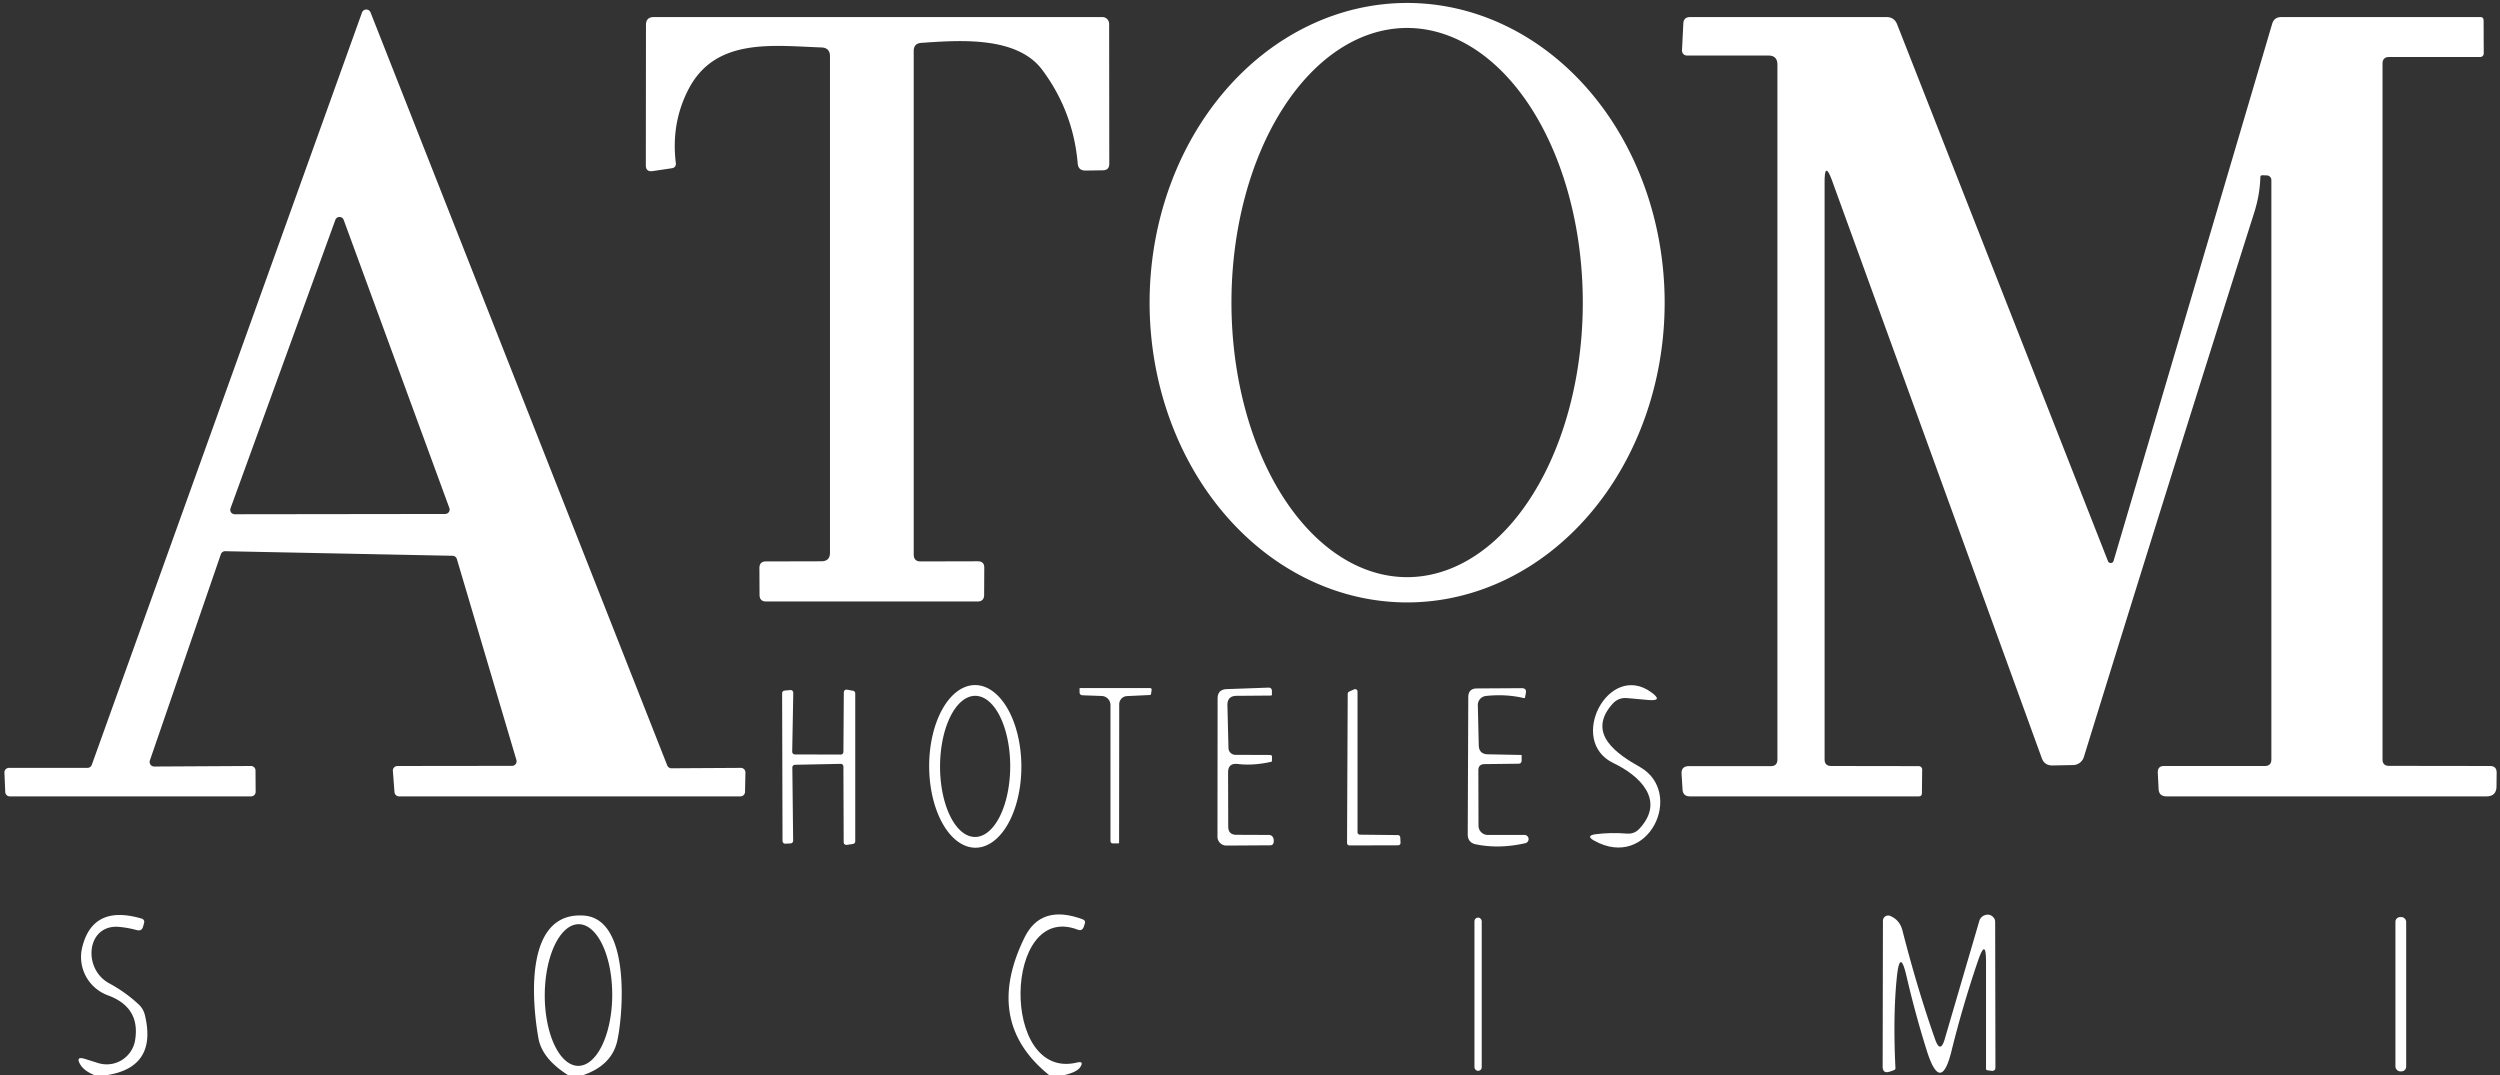
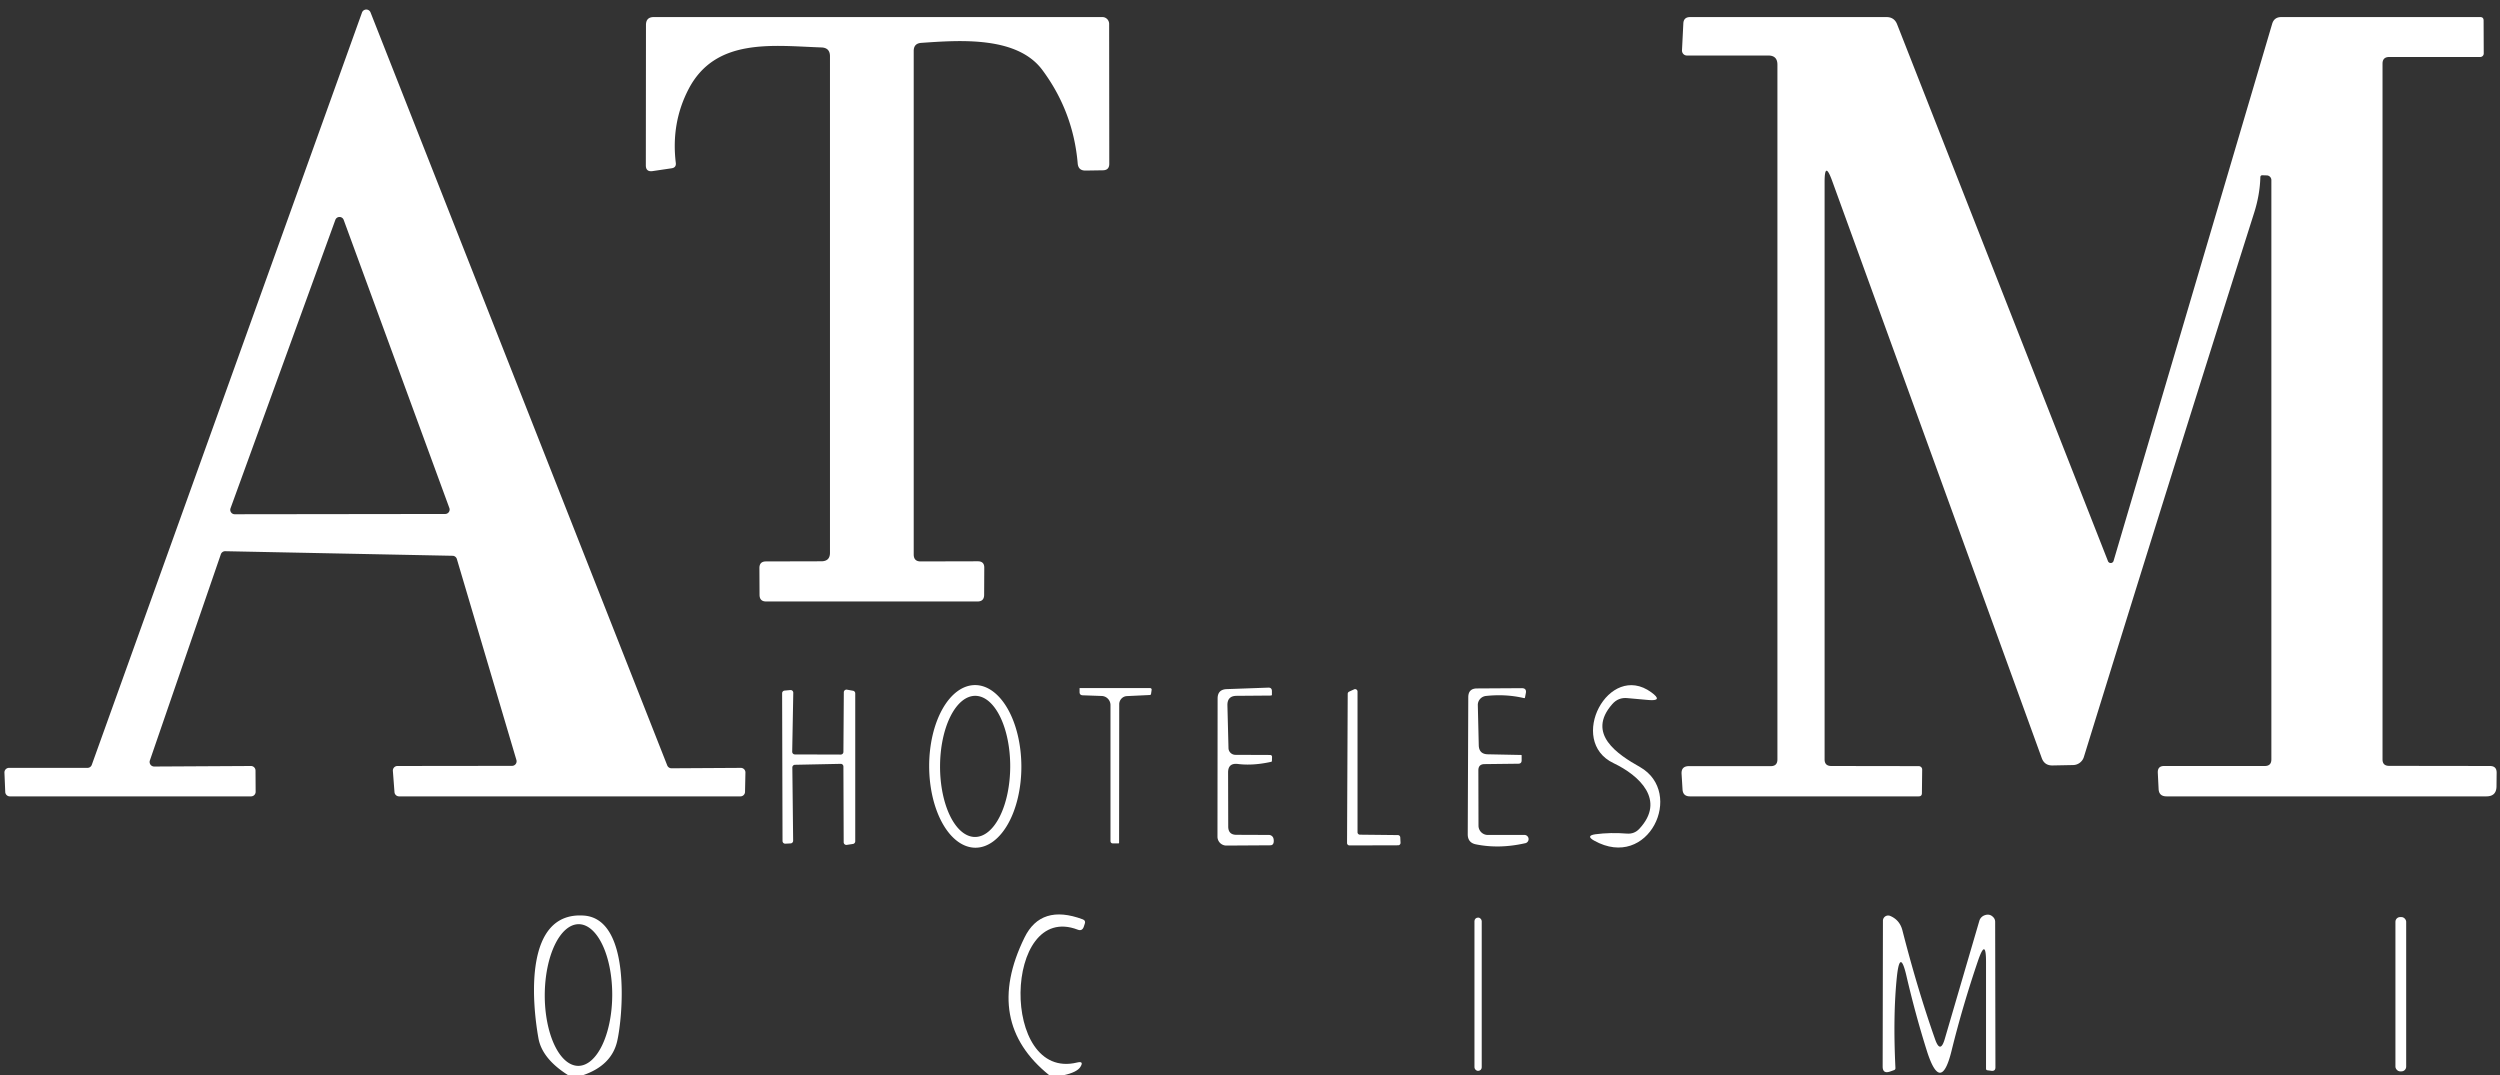
<svg xmlns="http://www.w3.org/2000/svg" version="1.1" viewBox="0.00 0.00 186.00 80.00">
  <rect x="0.00" y="0.00" width="186.00" height="80.00" fill="#333333" stroke="none" />
-   <path fill="#ffffff" d="   M 104.69 44.82   A 22.30 19.16 90.0 0 1 85.53 22.52   A 22.30 19.16 90.0 0 1 104.69 0.22   A 22.30 19.16 90.0 0 1 123.85 22.52   A 22.30 19.16 90.0 0 1 104.69 44.82   Z   M 104.69 42.94   A 20.43 13.07 90.0 0 0 117.76 22.51   A 20.43 13.07 90.0 0 0 104.69 2.08   A 20.43 13.07 90.0 0 0 91.62 22.51   A 20.43 13.07 90.0 0 0 104.69 42.94   Z" />
  <path fill="#ffffff" d="   M 11.47 57.03   L 18.67 56.99   A 0.34 0.34 0.0 0 1 19.01 57.33   L 19.02 58.91   A 0.34 0.34 0.0 0 1 18.68 59.25   L 0.73 59.25   A 0.34 0.34 0.0 0 1 0.39 58.92   L 0.33 57.48   A 0.34 0.34 0.0 0 1 0.66 57.13   L 6.51 57.13   A 0.34 0.34 0.0 0 0 6.83 56.90   L 26.93 0.94   A 0.34 0.34 0.0 0 1 27.57 0.93   L 49.64 56.94   A 0.34 0.34 0.0 0 0 49.96 57.16   L 55.12 57.13   A 0.34 0.34 0.0 0 1 55.46 57.48   L 55.43 58.92   A 0.34 0.34 0.0 0 1 55.09 59.25   L 29.69 59.25   A 0.34 0.34 0.0 0 1 29.35 58.94   L 29.23 57.36   A 0.34 0.34 0.0 0 1 29.57 56.99   L 38.10 56.98   A 0.34 0.34 0.0 0 0 38.42 56.54   L 33.99 41.59   A 0.34 0.34 0.0 0 0 33.67 41.35   L 16.76 41.01   A 0.34 0.34 0.0 0 0 16.43 41.24   L 11.15 56.58   A 0.34 0.34 0.0 0 0 11.47 57.03   Z   M 17.15 37.82   A 0.33 0.33 0.0 0 0 17.46 38.26   L 33.12 38.24   A 0.33 0.33 0.0 0 0 33.43 37.79   L 25.57 16.36   A 0.33 0.33 0.0 0 0 24.95 16.36   L 17.15 37.82   Z" />
  <path fill="#ffffff" d="   M 61.75 41.13   L 61.75 4.19   Q 61.75 3.55 61.11 3.53   C 57.47 3.40 53.23 2.79 51.23 6.63   Q 49.92 9.15 50.28 12.12   Q 50.32 12.47 49.97 12.52   L 48.55 12.73   Q 48.05 12.80 48.05 12.30   L 48.06 1.86   Q 48.06 1.27 48.64 1.27   L 82.02 1.27   A 0.51 0.50 89.4 0 1 82.52 1.77   L 82.53 12.19   Q 82.53 12.66 82.06 12.67   L 80.77 12.69   Q 80.22 12.70 80.18 12.15   Q 79.85 8.31 77.56 5.22   C 75.68 2.67 71.40 2.99 68.54 3.19   Q 67.98 3.23 67.98 3.79   L 67.98 41.25   Q 67.98 41.78 68.51 41.77   L 72.75 41.76   Q 73.24 41.76 73.23 42.25   L 73.22 44.27   Q 73.21 44.75 72.73 44.75   L 57.00 44.75   Q 56.51 44.75 56.51 44.25   L 56.50 42.26   Q 56.50 41.77 56.99 41.77   L 61.12 41.76   Q 61.75 41.75 61.75 41.13   Z" />
  <path fill="#ffffff" d="   M 135.75 13.54   L 135.75 56.50   Q 135.75 56.99 136.25 56.99   L 142.75 57.00   A 0.26 0.25 -0.0 0 1 143.01 57.25   L 142.99 59.01   Q 142.99 59.25 142.75 59.25   L 125.73 59.25   Q 125.21 59.25 125.18 58.73   L 125.11 57.59   Q 125.07 57.00 125.66 57.00   L 131.75 57.00   Q 132.24 57.00 132.24 56.50   L 132.24 4.81   Q 132.24 4.13 131.56 4.13   L 125.50 4.13   A 0.37 0.36 -89.2 0 1 125.14 3.75   L 125.24 1.75   Q 125.26 1.27 125.75 1.27   L 140.35 1.27   Q 140.94 1.27 141.15 1.82   L 156.83 41.74   A 0.22 0.22 0.0 0 0 157.25 41.73   L 169.05 1.77   Q 169.20 1.27 169.73 1.27   L 184.53 1.27   Q 184.78 1.27 184.78 1.53   L 184.79 3.97   A 0.26 0.26 0.0 0 1 184.53 4.24   L 177.76 4.24   Q 177.26 4.24 177.26 4.74   L 177.26 56.50   Q 177.26 56.98 177.75 56.98   L 185.25 56.99   Q 185.76 56.99 185.75 57.50   L 185.74 58.51   Q 185.73 59.25 184.99 59.25   L 161.19 59.25   Q 160.62 59.25 160.60 58.69   L 160.54 57.49   Q 160.52 56.99 161.01 56.99   L 168.50 56.99   Q 168.99 56.99 168.99 56.50   L 168.99 13.40   A 0.35 0.35 0.0 0 0 168.66 13.05   L 168.34 13.04   Q 168.17 13.03 168.17 13.20   Q 168.13 14.52 167.70 15.86   Q 161.50 35.42 155.04 56.32   A 0.85 0.85 0.0 0 1 154.24 56.92   L 152.69 56.95   Q 152.11 56.95 151.91 56.41   L 136.31 13.45   Q 135.75 11.91 135.75 13.54   Z" />
  <path fill="#ffffff" d="   M 72.581 63.07   A 6.05 3.43 89.8 0 1 69.13 57.032   A 6.05 3.43 89.8 0 1 72.539 50.97   A 6.05 3.43 89.8 0 1 75.99 57.008   A 6.05 3.43 89.8 0 1 72.581 63.07   Z   M 72.541 62.27   A 5.25 2.61 90.1 0 0 75.16 57.025   A 5.25 2.61 90.1 0 0 72.559 51.77   A 5.25 2.61 90.1 0 0 69.94 57.015   A 5.25 2.61 90.1 0 0 72.541 62.27   Z" />
  <path fill="#ffffff" d="   M 83.84 51.79   A 0.61 0.60 88.5 0 0 83.27 52.40   L 83.26 62.69   Q 83.26 62.75 83.21 62.75   L 82.81 62.75   Q 82.62 62.75 82.62 62.56   L 82.62 52.46   A 0.68 0.68 0.0 0 0 81.96 51.78   L 80.55 51.73   Q 80.33 51.72 80.32 51.51   L 80.32 51.20   Q 80.32 51.19 80.50 51.19   L 85.55 51.19   Q 85.70 51.20 85.68 51.34   L 85.64 51.61   Q 85.63 51.71 85.53 51.71   L 83.84 51.79   Z" />
  <path fill="#ffffff" d="   M 91.92 56.16   L 94.48 56.17   Q 94.65 56.17 94.64 56.34   L 94.63 56.61   Q 94.63 56.67 94.57 56.68   Q 93.22 56.98 92.10 56.84   Q 91.36 56.75 91.37 57.49   L 91.38 61.49   Q 91.38 62.11 91.99 62.11   L 94.41 62.12   A 0.35 0.35 0.0 0 1 94.75 62.40   Q 94.78 62.53 94.76 62.67   Q 94.72 62.89 94.51 62.89   L 91.25 62.91   A 0.66 0.66 0.0 0 1 90.58 62.25   L 90.59 51.97   Q 90.59 51.29 91.28 51.27   L 94.36 51.16   Q 94.63 51.15 94.63 51.42   L 94.63 51.70   Q 94.63 51.75 94.50 51.75   L 92.01 51.77   Q 91.30 51.77 91.32 52.49   L 91.40 55.67   A 0.52 0.51 -1.1 0 0 91.92 56.16   Z" />
  <path fill="#ffffff" d="   M 110.69 62.12   L 113.38 62.12   A 0.31 0.31 0.0 0 1 113.45 62.74   Q 111.54 63.17 109.81 62.82   Q 109.20 62.70 109.20 62.07   L 109.24 51.86   Q 109.25 51.22 109.89 51.22   L 113.20 51.20   Q 113.60 51.19 113.52 51.58   L 113.46 51.89   Q 113.45 51.95 113.39 51.94   Q 112.03 51.62 110.55 51.78   A 0.68 0.67 -4.2 0 0 109.95 52.47   L 110.02 55.45   Q 110.04 56.11 110.70 56.12   L 113.18 56.17   Q 113.21 56.18 113.21 56.21   L 113.21 56.57   Q 113.21 56.82 112.96 56.82   L 110.44 56.85   Q 109.99 56.86 109.99 57.31   L 110.00 61.43   A 0.69 0.69 0.0 0 0 110.69 62.12   Z" />
  <path fill="#ffffff" d="   M 119.95 52.39   C 118.01 54.60 120.35 56.13 122.02 57.07   C 125.36 58.98 122.66 64.81 118.60 62.54   Q 117.96 62.18 118.69 62.07   Q 119.82 61.92 121.05 62.02   Q 121.59 62.06 121.96 61.67   C 123.96 59.53 121.96 57.69 120.05 56.78   C 116.57 55.13 119.68 49.18 122.86 51.51   Q 123.78 52.18 122.64 52.08   L 121.08 51.94   Q 120.40 51.87 119.95 52.39   Z" />
  <path fill="#ffffff" d="   M 59.14 56.13   L 62.55 56.14   A 0.20 0.20 0.0 0 0 62.75 55.94   L 62.78 51.51   A 0.20 0.20 0.0 0 1 63.01 51.31   L 63.46 51.39   A 0.20 0.20 0.0 0 1 63.63 51.59   L 63.63 62.60   A 0.20 0.20 0.0 0 1 63.46 62.79   L 63.00 62.86   A 0.20 0.20 0.0 0 1 62.77 62.66   L 62.75 57.03   A 0.20 0.20 0.0 0 0 62.55 56.83   L 59.15 56.90   A 0.20 0.20 0.0 0 0 58.95 57.10   L 59.01 62.55   A 0.20 0.20 0.0 0 1 58.82 62.75   L 58.43 62.77   A 0.20 0.20 0.0 0 1 58.22 62.57   L 58.19 51.58   A 0.20 0.20 0.0 0 1 58.37 51.38   L 58.80 51.34   A 0.20 0.20 0.0 0 1 59.02 51.54   L 58.94 55.93   A 0.20 0.20 0.0 0 0 59.14 56.13   Z" />
  <path fill="#ffffff" d="   M 101.18 62.10   L 104.00 62.13   A 0.18 0.18 0.0 0 1 104.18 62.30   L 104.20 62.70   A 0.18 0.18 0.0 0 1 104.02 62.89   L 100.40 62.90   A 0.18 0.18 0.0 0 1 100.22 62.72   L 100.27 51.62   A 0.18 0.18 0.0 0 1 100.37 51.46   L 100.74 51.29   A 0.18 0.18 0.0 0 1 101.00 51.45   L 101.00 61.92   A 0.18 0.18 0.0 0 0 101.18 62.10   Z" />
-   <path fill="#ffffff" d="   M 7.89 80.00   L 7.05 80.00   Q 6.26 79.68 5.98 79.21   Q 5.59 78.56 6.31 78.78   L 7.30 79.09   A 2.14 2.14 0.0 0 0 10.05 77.40   Q 10.46 74.94 8.02 74.05   A 3.04 3.03 17.1 0 1 6.12 70.47   Q 6.91 67.28 10.53 68.34   Q 10.78 68.42 10.72 68.67   L 10.65 68.92   Q 10.56 69.30 10.18 69.20   Q 9.52 69.02 8.86 68.96   C 6.44 68.75 6.12 72.06 8.11 73.15   Q 9.36 73.83 10.32 74.73   A 1.62 1.57 15.7 0 1 10.78 75.52   Q 11.72 79.43 7.89 80.00   Z" />
  <path fill="#ffffff" d="   M 43.36 80.00   L 42.28 80.00   Q 40.34 78.78 40.06 77.25   C 39.56 74.44 39.01 67.80 43.45 68.12   C 46.98 68.38 46.35 75.64 45.91 77.50   Q 45.48 79.28 43.36 80.00   Z   M 43.022 79.3   A 5.27 2.51 90.2 0 0 45.55 74.039   A 5.27 2.51 90.2 0 0 43.058 68.76   A 5.27 2.51 90.2 0 0 40.53 74.021   A 5.27 2.51 90.2 0 0 43.022 79.3   Z" />
  <path fill="#ffffff" d="   M 79.12 80.00   L 78.07 80.00   Q 73.14 76.04 76.22 69.76   Q 77.45 67.24 80.56 68.40   Q 80.79 68.49 80.71 68.72   L 80.63 68.96   Q 80.51 69.29 80.19 69.17   C 74.64 67.03 74.39 80.46 80.14 79.05   Q 80.67 78.92 80.38 79.38   Q 80.13 79.78 79.12 80.00   Z" />
  <path fill="#ffffff" d="   M 141.13 72.65   Q 140.83 75.53 141.02 79.45   Q 141.03 79.58 140.91 79.62   L 140.60 79.73   Q 140.07 79.90 140.07 79.35   L 140.09 68.50   A 0.39 0.39 0.0 0 1 140.62 68.14   Q 141.34 68.44 141.54 69.22   Q 142.66 73.60 143.97 77.32   Q 144.36 78.43 144.69 77.30   L 147.26 68.52   A 0.63 0.62 -4.2 0 1 147.62 68.11   Q 148.01 67.95 148.28 68.22   Q 148.44 68.37 148.44 68.59   L 148.46 79.41   Q 148.46 79.70 148.17 79.67   L 147.87 79.63   Q 147.76 79.62 147.76 79.50   L 147.76 71.55   Q 147.76 69.75 147.17 71.46   Q 146.02 74.84 145.20 78.16   Q 144.40 81.43 143.37 78.22   Q 142.52 75.53 141.84 72.61   Q 141.36 70.54 141.13 72.65   Z" />
  <rect fill="#ffffff" x="109.70" y="68.27" width="0.54" height="11.40" rx="0.26" />
  <rect fill="#ffffff" x="178.22" y="68.23" width="0.80" height="11.48" rx="0.35" />
</svg>